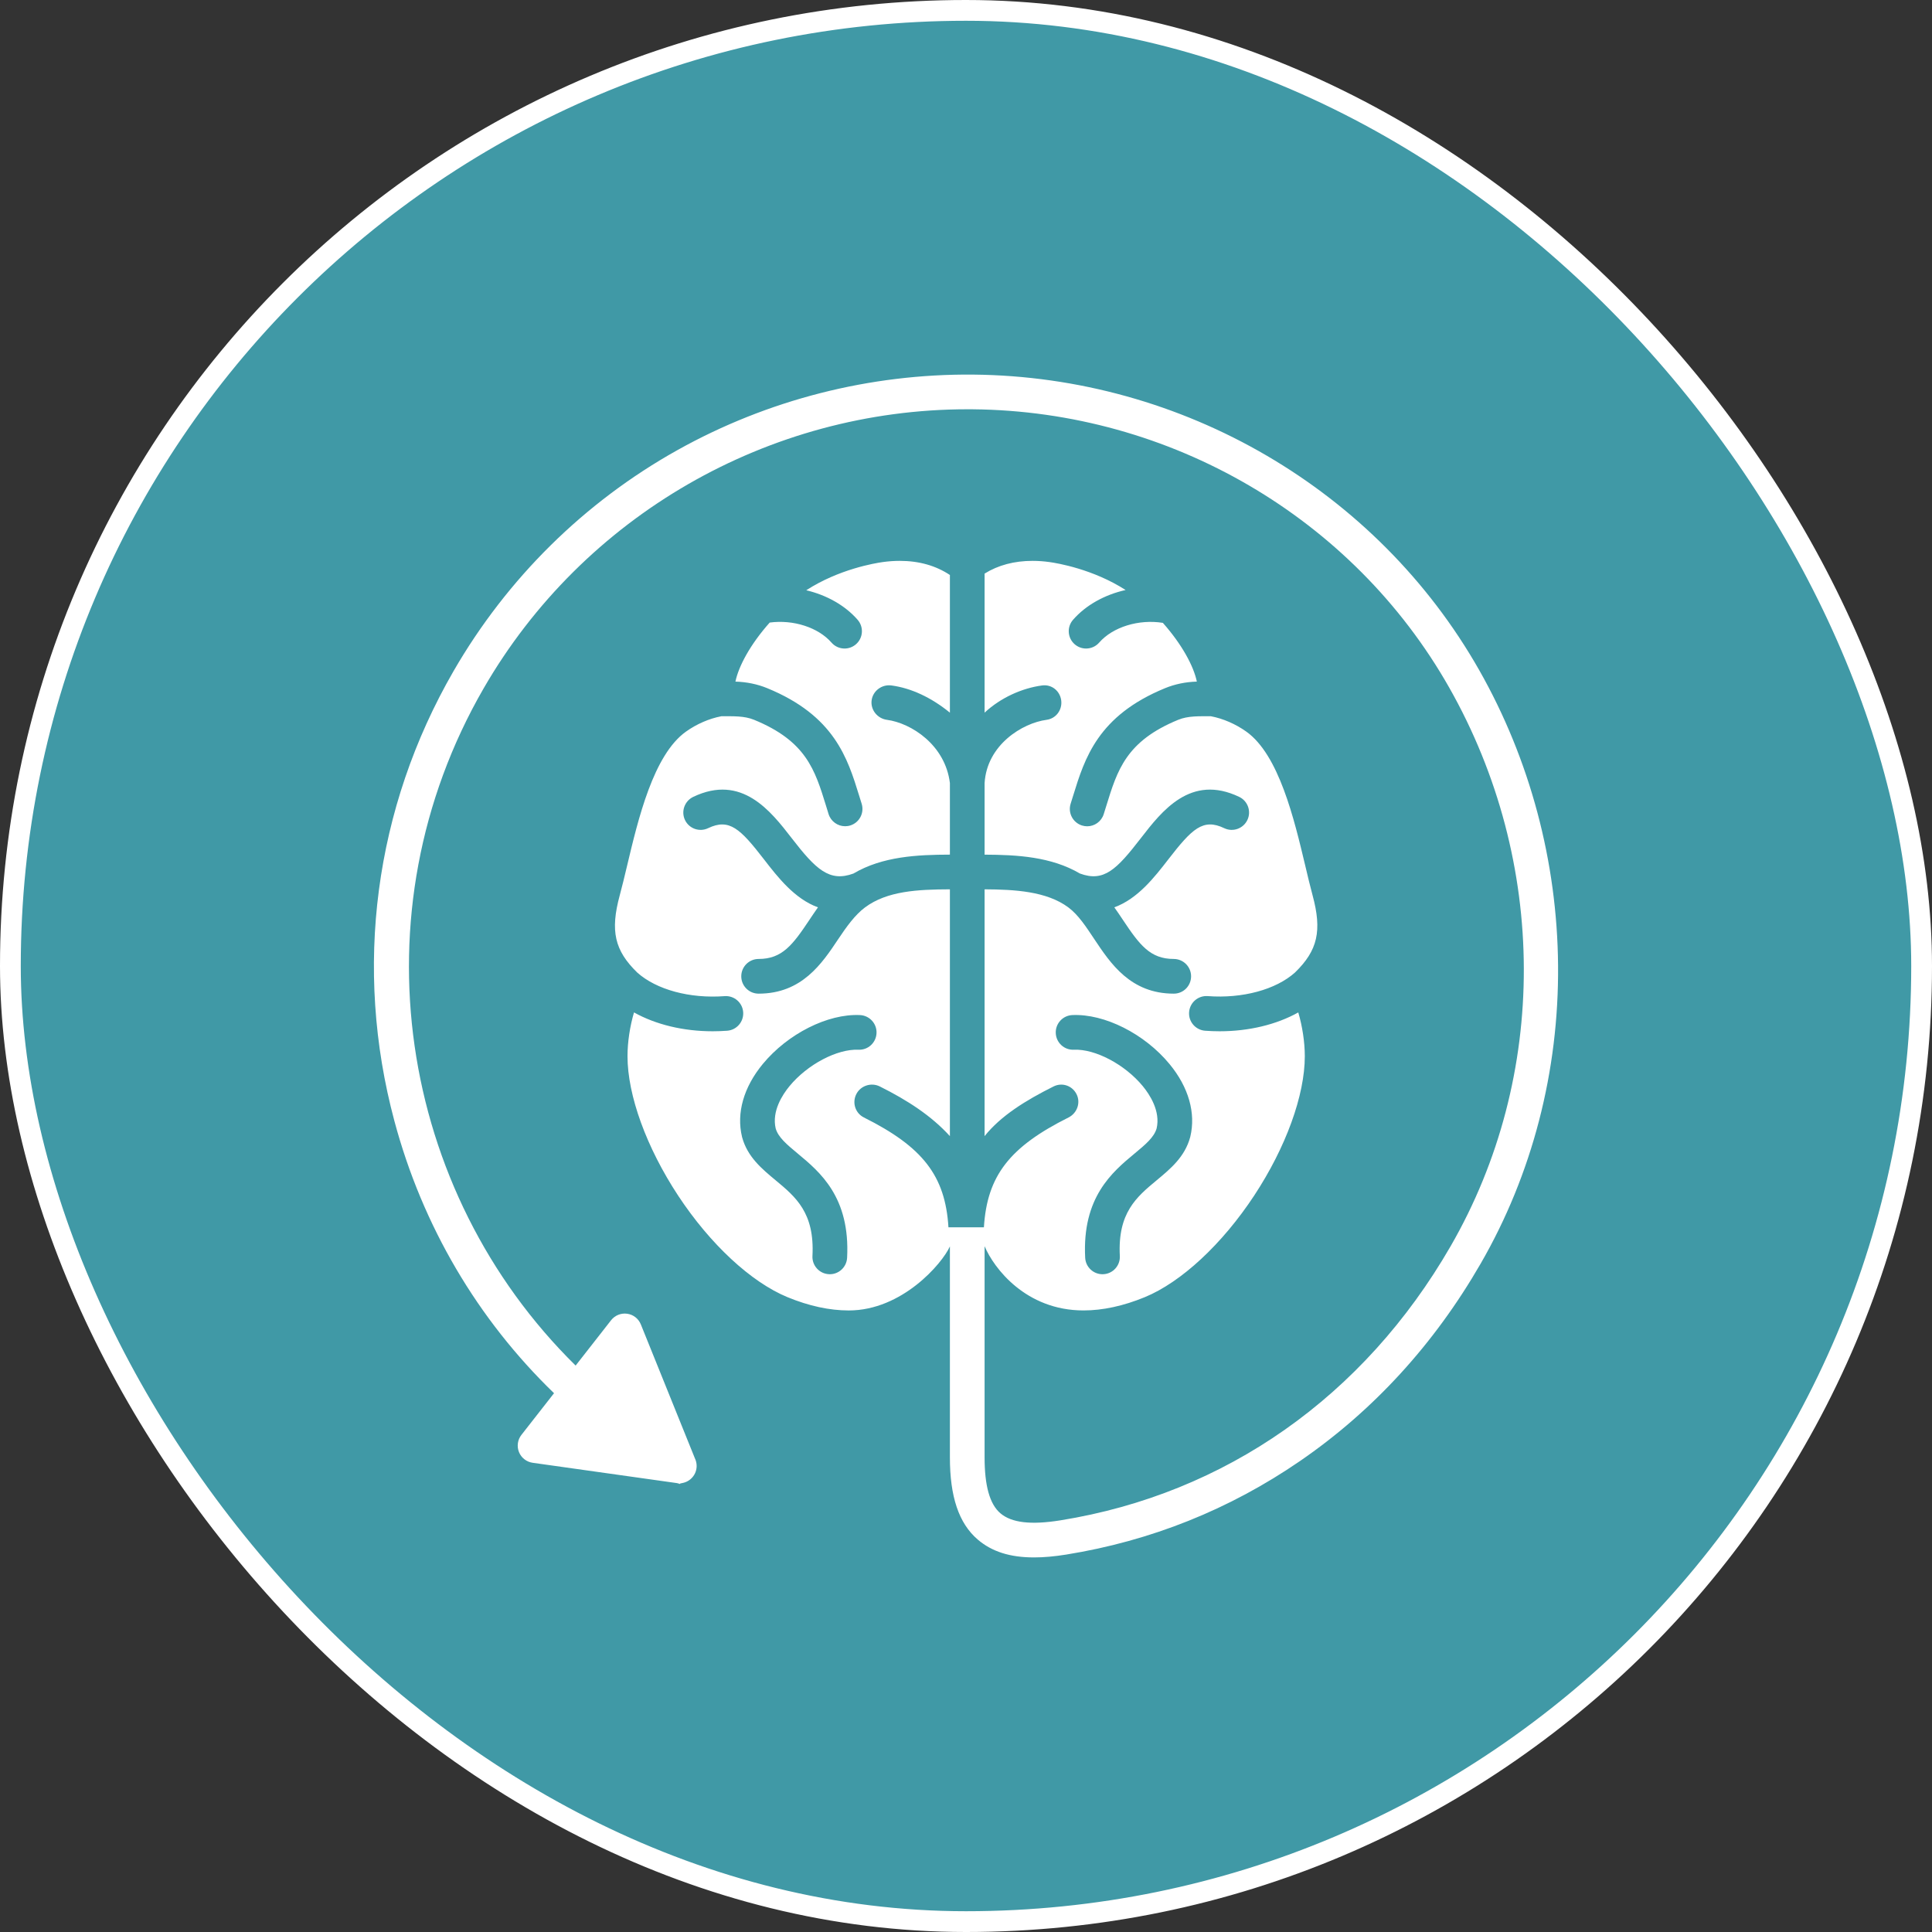
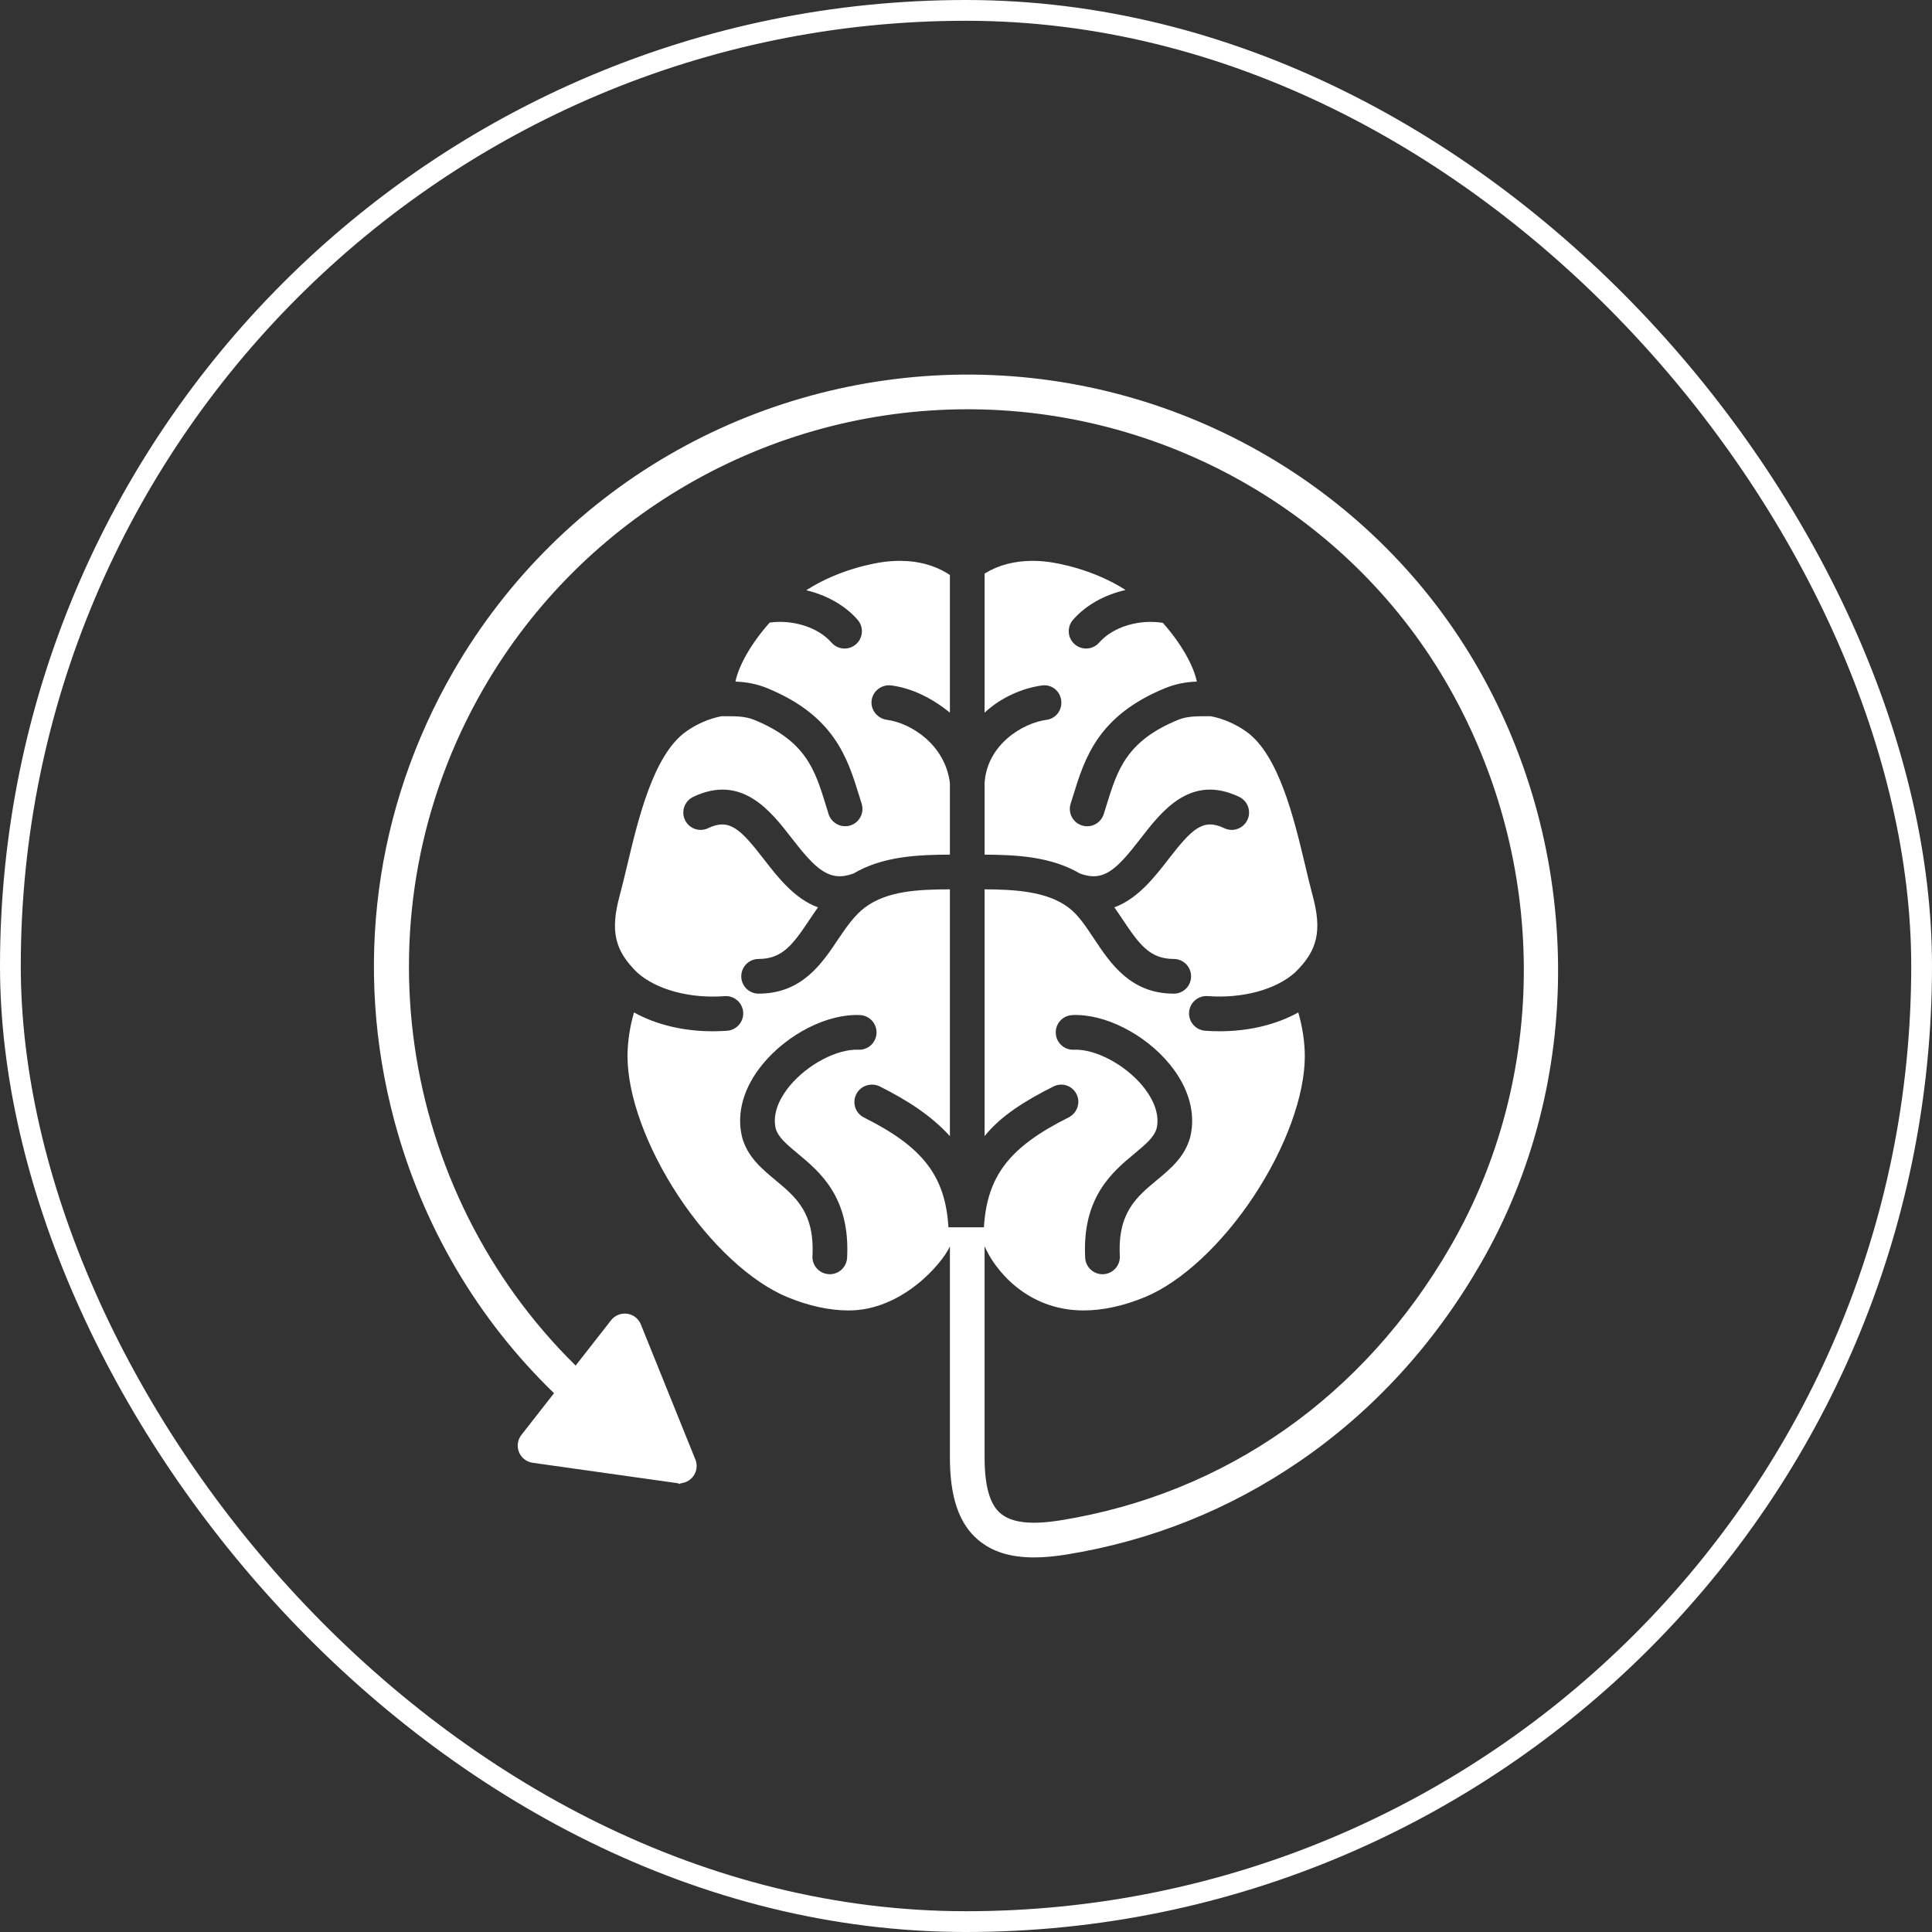
<svg xmlns="http://www.w3.org/2000/svg" width="93" height="93" viewBox="0 0 93 93" fill="none">
  <rect x="0" y="0" width="93" height="93" fill="#333333" stroke="none" />
-   <rect x="0.5" y="0.5" width="92" height="92" rx="46" fill="#4099A6" />
  <rect x="0.5" y="0.5" width="92" height="92" rx="46" stroke="white" />
-   <path d="M45.67 59.413C45.67 59.415 45.67 59.417 45.67 59.419L45.674 59.413H45.67Z" fill="white" />
+   <path d="M45.67 59.413C45.67 59.415 45.67 59.417 45.67 59.419L45.674 59.413H45.67" fill="white" />
  <path d="M75 46.47C74.959 41.475 73.647 36.562 71.207 32.263C66.278 23.579 56.942 18.126 46.842 18.032C41.87 17.988 36.947 19.243 32.605 21.669C28.133 24.167 24.408 27.844 21.833 32.303C18.023 38.903 17.011 46.594 18.984 53.958C20.341 59.021 22.997 63.513 26.669 67.064L25.099 69.072C24.915 69.307 24.871 69.622 24.982 69.899C25.094 70.175 25.345 70.371 25.64 70.413L32.581 71.391C32.583 71.392 32.586 71.392 32.589 71.392C32.621 71.396 32.653 71.416 32.684 71.416C32.689 71.416 32.693 71.435 32.697 71.435H32.704C32.718 71.435 32.73 71.416 32.744 71.415C32.75 71.415 32.755 71.406 32.761 71.405C32.786 71.403 32.81 71.396 32.834 71.392C32.835 71.392 32.835 71.39 32.835 71.39C33.231 71.325 33.534 70.981 33.534 70.566C33.534 70.434 33.503 70.308 33.449 70.197L30.848 63.753C30.737 63.476 30.486 63.28 30.191 63.239C29.895 63.197 29.6 63.316 29.416 63.551L27.709 65.734C19.191 57.355 17.035 43.955 23.279 33.138C28.075 24.832 36.983 19.701 46.574 19.701C46.658 19.701 46.743 19.701 46.826 19.702C56.334 19.79 65.119 24.919 69.754 33.087C74.526 41.494 74.553 51.804 69.825 59.993C65.652 67.223 58.985 71.907 51.051 73.183C49.622 73.413 48.692 73.302 48.154 72.843C47.633 72.399 47.395 71.494 47.395 70.155V64.645V62.671V59.988C47.84 61.045 49.38 63.08 52.157 63.08C53.084 63.08 54.076 62.865 55.105 62.442C56.863 61.718 58.832 59.889 60.372 57.551C61.898 55.233 62.809 52.725 62.809 50.842C62.809 50.159 62.688 49.39 62.495 48.735C61.444 49.321 60.117 49.642 58.708 49.642C58.477 49.642 58.245 49.633 58.01 49.616C57.55 49.581 57.205 49.181 57.239 48.721C57.274 48.261 57.673 47.915 58.134 47.949C59.81 48.074 61.417 47.638 62.337 46.813C63.432 45.75 63.645 44.802 63.182 43.093C63.066 42.667 62.952 42.181 62.831 41.672C62.296 39.425 61.564 36.337 59.994 35.218C59.483 34.854 58.877 34.589 58.289 34.478C58.289 34.478 58.289 34.478 58.289 34.478C57.717 34.478 57.188 34.455 56.717 34.648C54.208 35.677 53.786 37.067 53.252 38.797C53.212 38.928 53.171 39.06 53.129 39.191C53.017 39.547 52.688 39.775 52.334 39.775C52.25 39.775 52.165 39.762 52.082 39.736C51.642 39.597 51.398 39.127 51.537 38.688C51.578 38.56 51.617 38.432 51.657 38.304C52.214 36.5 52.845 34.454 56.083 33.126C56.558 32.931 57.076 32.825 57.612 32.81C57.458 32.066 56.899 31.024 55.976 29.982C54.817 29.797 53.569 30.178 52.91 30.933C52.745 31.122 52.513 31.218 52.281 31.218C52.086 31.218 51.89 31.15 51.731 31.012C51.384 30.708 51.349 30.181 51.653 29.834C52.275 29.122 53.184 28.625 54.183 28.401C52.613 27.393 50.895 27.108 50.514 27.055C50.24 27.017 49.968 26.998 49.703 26.998C48.825 26.998 48.051 27.204 47.395 27.611V34.305C48.174 33.579 49.206 33.123 50.165 32.995C50.622 32.934 51.022 33.255 51.083 33.712C51.143 34.169 50.835 34.589 50.378 34.65C49.219 34.804 47.506 35.851 47.395 37.696V41.14C48.953 41.147 50.6 41.236 51.983 42.048C53.139 42.475 53.751 41.855 54.915 40.349C55.929 39.039 57.317 37.243 59.651 38.359C60.067 38.558 60.243 39.057 60.044 39.473C59.845 39.889 59.346 40.065 58.931 39.866C57.91 39.377 57.381 39.891 56.236 41.371C55.58 42.218 54.771 43.264 53.64 43.676C53.784 43.878 53.922 44.083 54.057 44.286C54.856 45.484 55.364 46.161 56.499 46.161C56.96 46.161 57.335 46.535 57.335 46.996C57.335 47.458 56.965 47.831 56.504 47.831C54.421 47.831 53.459 46.379 52.68 45.212C52.278 44.609 51.911 44.04 51.425 43.678C50.381 42.902 48.842 42.816 47.395 42.809V54.689C48.174 53.712 49.368 52.971 50.715 52.298C51.128 52.092 51.616 52.259 51.822 52.671C52.029 53.084 51.848 53.585 51.436 53.791C48.61 55.204 47.514 56.589 47.362 59.079H45.655C45.503 56.59 44.41 55.204 41.585 53.791C41.172 53.585 41.011 53.084 41.218 52.671C41.424 52.259 41.938 52.092 42.351 52.298C43.698 52.971 44.834 53.712 45.725 54.69V42.809C44.166 42.814 42.703 42.889 41.641 43.678C41.155 44.04 40.749 44.609 40.346 45.212C39.568 46.379 38.6 47.831 36.517 47.831C36.056 47.831 35.682 47.458 35.682 46.996C35.682 46.535 36.056 46.161 36.517 46.161C37.651 46.161 38.159 45.484 38.958 44.286C39.093 44.083 39.231 43.878 39.374 43.677C38.243 43.264 37.434 42.218 36.779 41.371C35.635 39.891 35.107 39.377 34.085 39.866C33.669 40.065 33.172 39.889 32.973 39.473C32.775 39.057 32.954 38.558 33.37 38.359C35.704 37.243 37.099 39.038 38.112 40.349C39.276 41.854 39.927 42.474 41.082 42.049C42.481 41.222 44.166 41.143 45.725 41.139V37.696C45.502 35.851 43.853 34.804 42.695 34.65C42.237 34.589 41.897 34.17 41.957 33.712C42.018 33.255 42.45 32.934 42.908 32.995C43.867 33.123 44.834 33.579 45.725 34.305V27.678C45.047 27.227 44.236 26.998 43.311 26.998C43.047 26.998 42.774 27.017 42.5 27.055C42.117 27.108 40.386 27.395 38.81 28.413C39.787 28.644 40.673 29.136 41.283 29.834C41.587 30.181 41.551 30.709 41.204 31.012C41.045 31.15 40.85 31.218 40.655 31.218C40.422 31.218 40.191 31.122 40.026 30.933C39.384 30.198 38.184 29.817 37.051 29.968C36.12 31.014 35.556 32.063 35.401 32.81C35.938 32.826 36.455 32.931 36.931 33.126C40.17 34.454 40.801 36.5 41.358 38.305C41.397 38.433 41.436 38.56 41.477 38.688C41.615 39.127 41.372 39.596 40.932 39.734C40.848 39.761 40.764 39.772 40.68 39.772C40.326 39.772 39.997 39.542 39.884 39.185C39.843 39.054 39.802 38.917 39.762 38.786C39.228 37.056 38.807 35.677 36.297 34.648C35.826 34.455 35.297 34.478 34.725 34.478C34.725 34.478 34.724 34.478 34.724 34.478C34.136 34.589 33.531 34.854 33.02 35.218C31.45 36.337 30.718 39.436 30.184 41.682C30.062 42.192 29.948 42.673 29.832 43.099C29.369 44.808 29.582 45.753 30.675 46.815C31.596 47.641 33.204 48.076 34.88 47.951C35.339 47.917 35.74 48.262 35.774 48.721C35.808 49.181 35.463 49.582 35.004 49.616C34.769 49.633 34.536 49.642 34.306 49.642C32.896 49.642 31.57 49.321 30.519 48.735C30.325 49.39 30.206 50.159 30.206 50.842C30.206 52.725 31.117 55.233 32.642 57.551C34.182 59.889 36.151 61.718 37.909 62.442C38.938 62.866 39.93 63.081 40.857 63.081C43.424 63.081 45.354 60.823 45.725 59.998V62.671V64.422V70.155C45.725 72.032 46.148 73.327 47.071 74.114C47.745 74.688 48.613 74.969 49.776 74.969C50.246 74.969 50.756 74.923 51.323 74.832C55.399 74.176 59.183 72.661 62.577 70.33C66.11 67.902 69.035 64.706 71.273 60.828C73.755 56.53 75.043 51.565 75 46.47ZM51.692 50.53C51.232 50.553 50.841 50.194 50.821 49.733C50.8 49.273 51.157 48.883 51.617 48.862C53.171 48.792 55.096 49.763 56.298 51.221C57.217 52.335 57.571 53.579 57.296 54.722C57.294 54.731 57.292 54.739 57.289 54.748C57.031 55.691 56.344 56.262 55.68 56.813C54.71 57.618 53.795 58.379 53.905 60.458C53.929 60.919 53.575 61.312 53.115 61.336C53.1 61.337 53.085 61.337 53.07 61.337C52.629 61.337 52.261 60.992 52.237 60.546C52.084 57.63 53.545 56.416 54.613 55.529C55.137 55.094 55.552 54.749 55.676 54.319C55.869 53.485 55.342 52.687 55.01 52.283C54.148 51.238 52.72 50.485 51.692 50.53ZM37.338 54.318C37.462 54.749 37.877 55.093 38.401 55.529C39.468 56.415 40.93 57.629 40.777 60.546C40.753 60.991 40.385 61.337 39.944 61.337C39.929 61.337 39.914 61.336 39.899 61.335C39.438 61.311 39.085 60.918 39.109 60.458C39.219 58.378 38.303 57.618 37.334 56.813C36.67 56.261 35.983 55.691 35.724 54.747C35.722 54.739 35.72 54.73 35.718 54.722C35.442 53.578 35.797 52.335 36.715 51.221C37.918 49.763 39.843 48.79 41.396 48.862C41.857 48.883 42.214 49.273 42.193 49.733C42.173 50.194 41.781 50.553 41.322 50.53C40.293 50.487 38.865 51.238 38.004 52.283C37.671 52.686 37.145 53.485 37.338 54.318Z" fill="white" />
</svg>